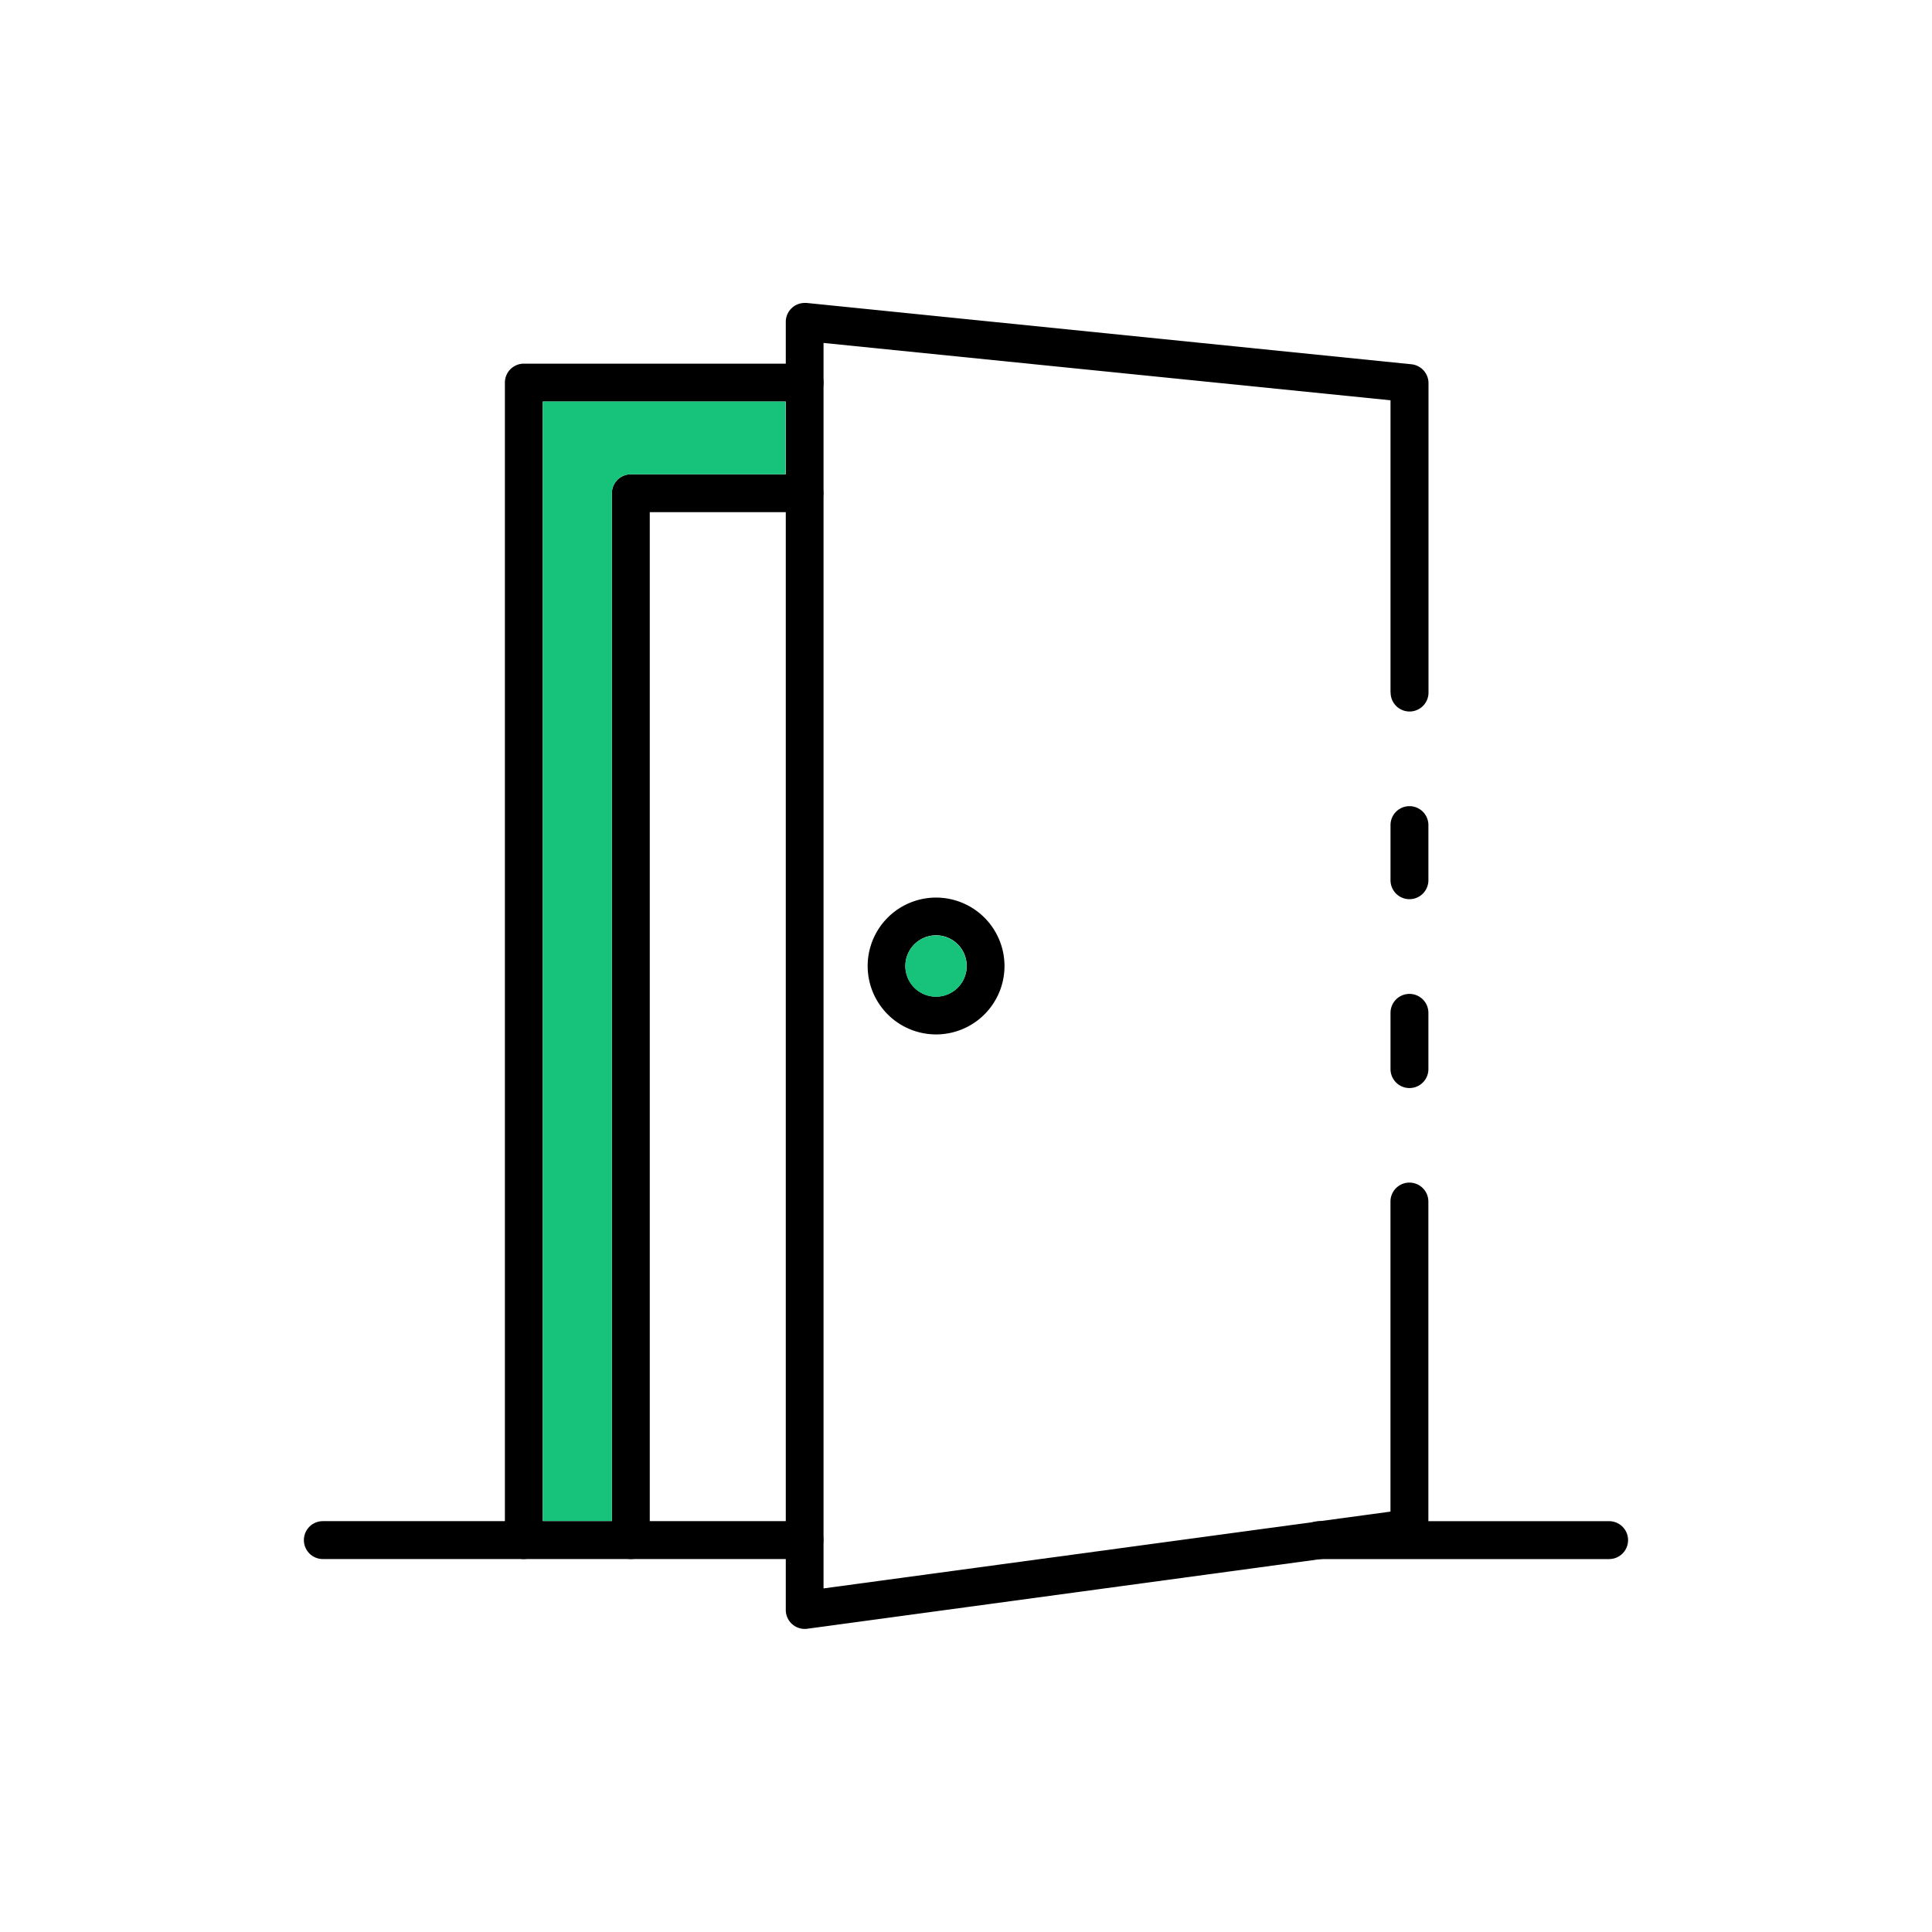
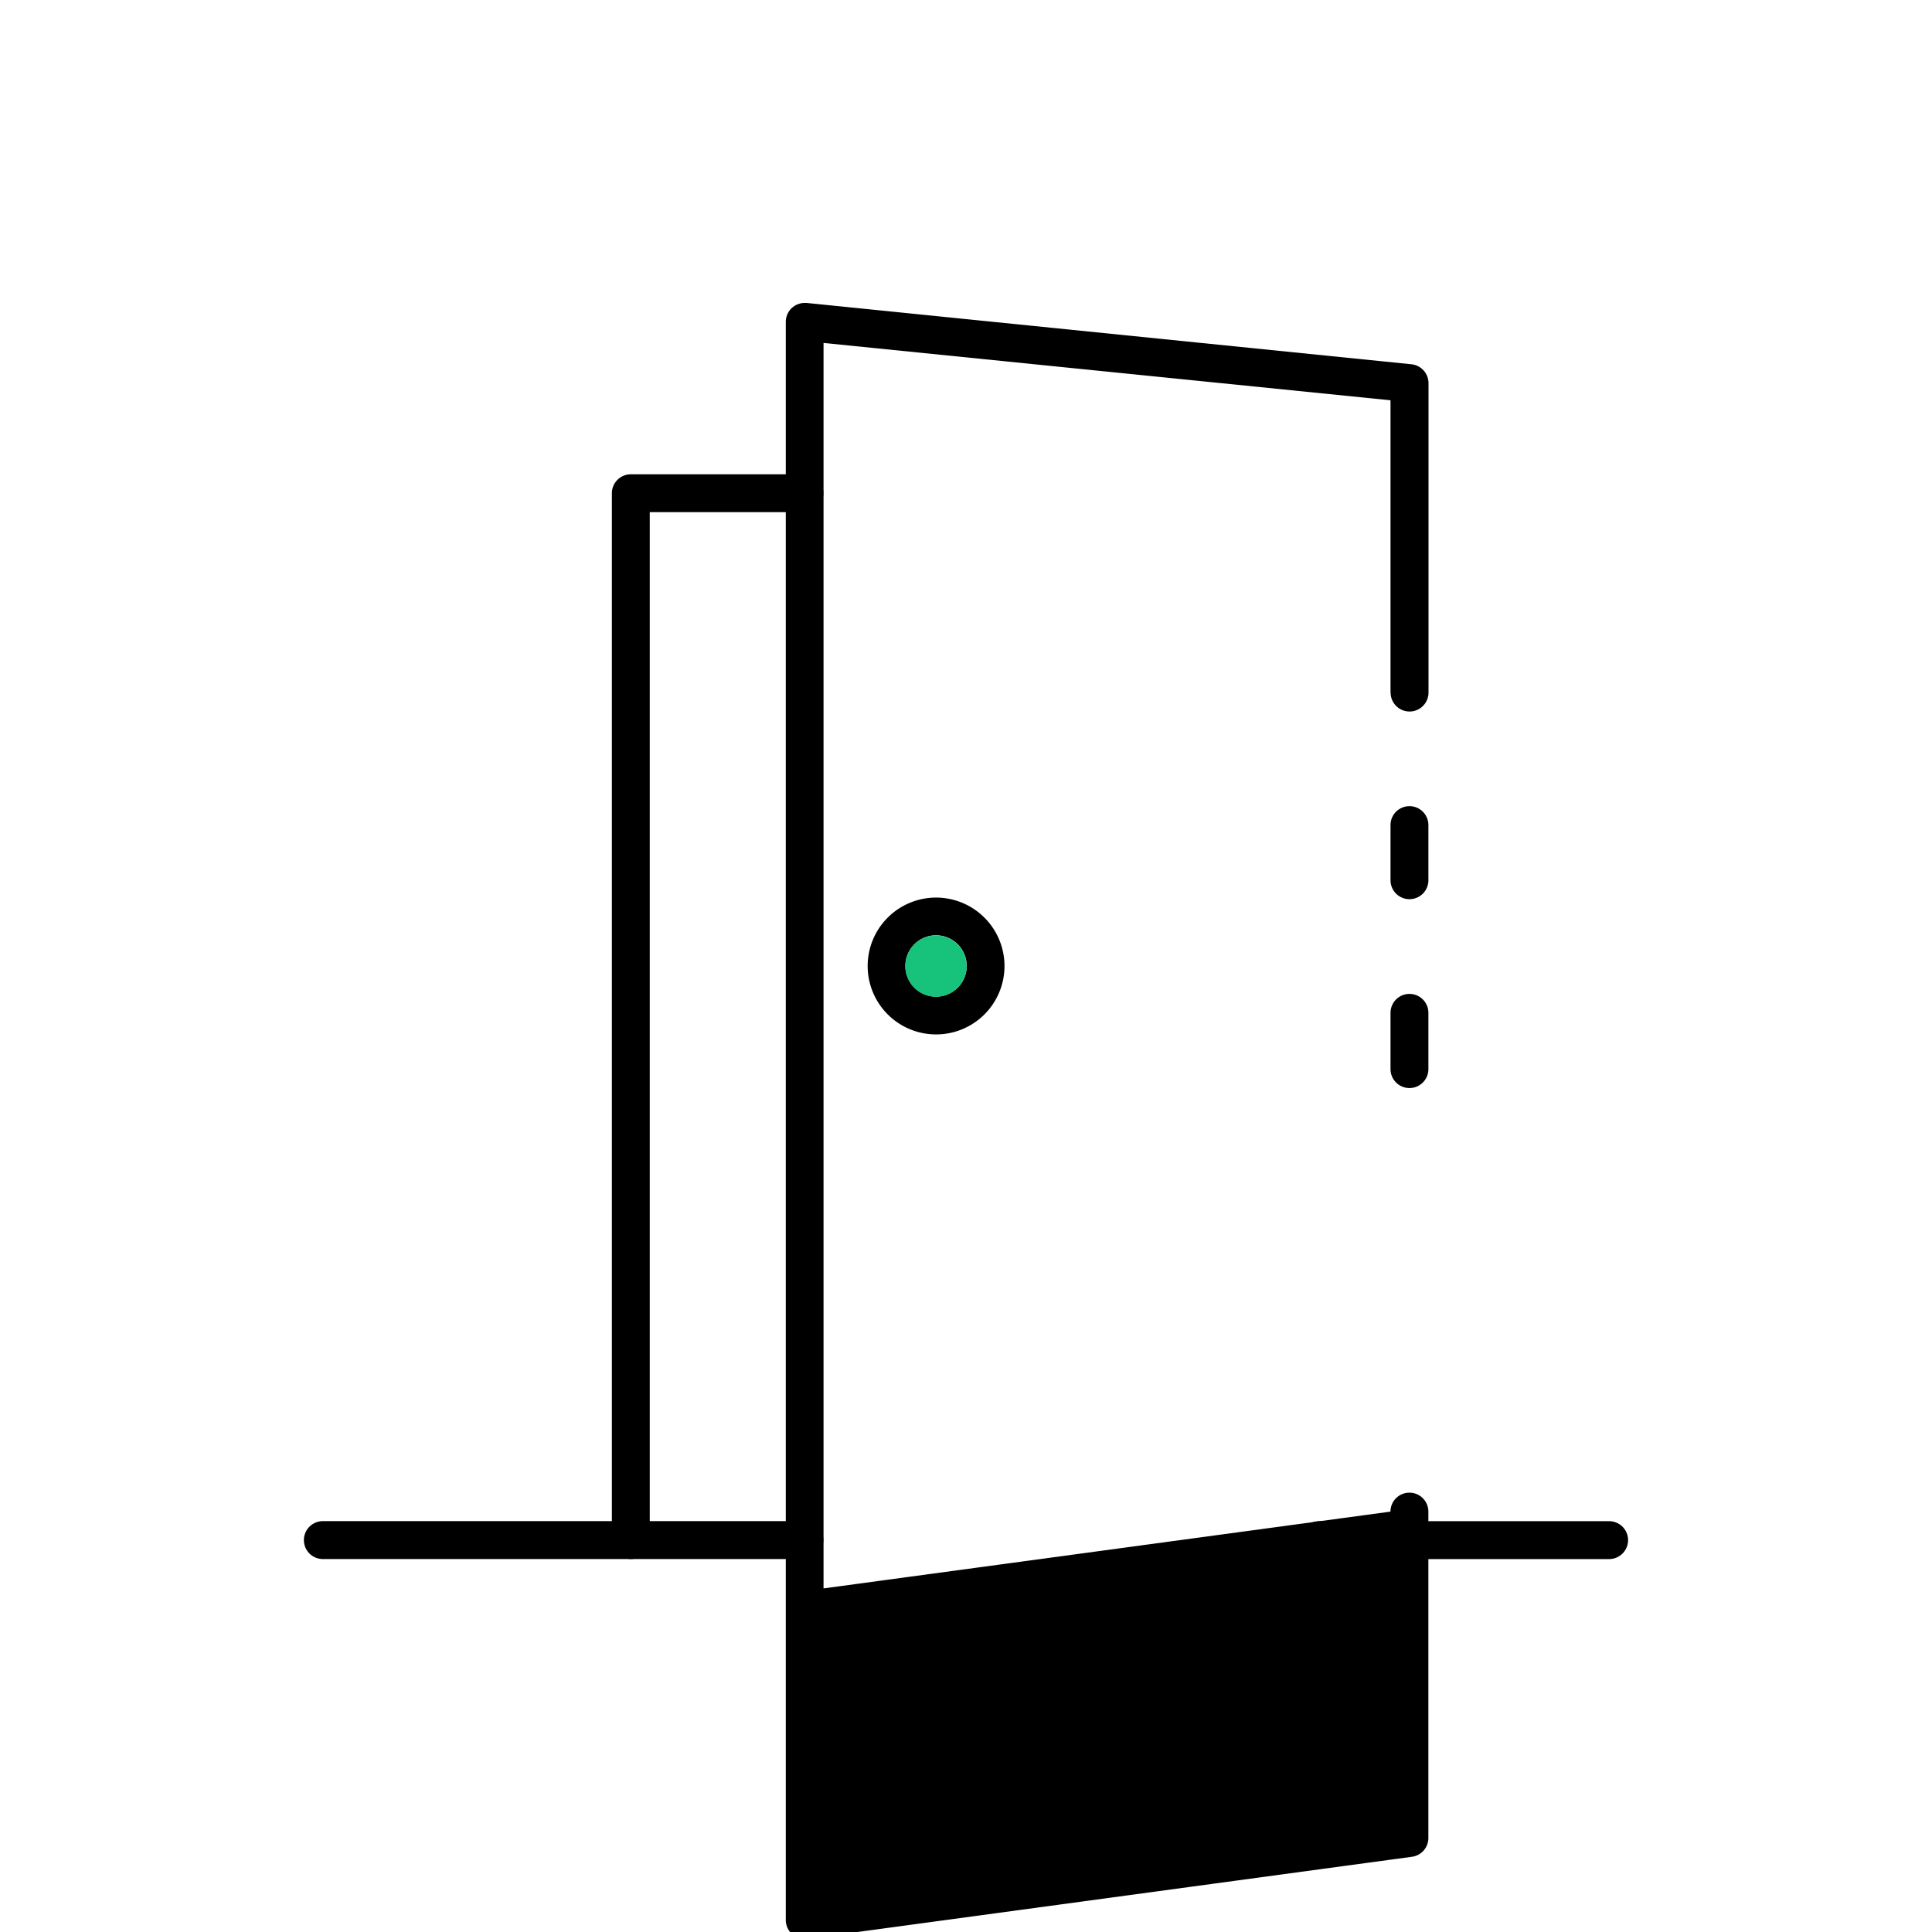
<svg xmlns="http://www.w3.org/2000/svg" id="Layer_1" data-name="Layer 1" viewBox="0 0 567.02 567.02">
  <defs>
    <style>.cls-1{fill:#17c37b;}</style>
  </defs>
  <path d="M413.66,319.33a5.56,5.56,0,0,1-5.56-5.56V297.26a5.56,5.56,0,0,1,11.12,0v16.51A5.56,5.56,0,0,1,413.66,319.33Z" />
-   <path d="M408.1,203.24V117.48L241.7,100.65V466.18L385.49,446.7h0l1.86-.25,20.74-2.81v-91a5.56,5.56,0,0,1,11.12,0v95.79a5.55,5.55,0,0,1-4.81,5.51l-26.47,3.59-151,20.49a6.3,6.3,0,0,1-.75.05,5.56,5.56,0,0,1-5.56-5.56V94.5a5.55,5.55,0,0,1,5.53-5.59,5.49,5.49,0,0,1,.58,0l177.52,18a5.58,5.58,0,0,1,5,5.56v90.79a5.56,5.56,0,0,1-11.12,0Z" />
+   <path d="M408.1,203.24V117.48L241.7,100.65V466.18L385.49,446.7h0l1.86-.25,20.74-2.81a5.56,5.56,0,0,1,11.12,0v95.79a5.55,5.55,0,0,1-4.81,5.51l-26.47,3.59-151,20.49a6.3,6.3,0,0,1-.75.05,5.56,5.56,0,0,1-5.56-5.56V94.5a5.55,5.55,0,0,1,5.53-5.59,5.49,5.49,0,0,1,.58,0l177.52,18a5.58,5.58,0,0,1,5,5.56v90.79a5.56,5.56,0,0,1-11.12,0Z" />
  <path d="M413.66,263.9a5.56,5.56,0,0,1-5.56-5.56V242.16a5.56,5.56,0,0,1,11.12,0v16.18A5.56,5.56,0,0,1,413.66,263.9Z" />
-   <path d="M241.69,112.29a5.56,5.56,0,0,1-5.56,5.56H159.3V452a5.56,5.56,0,0,1-11.12,0V112.29a5.56,5.56,0,0,1,5.56-5.56h82.39A5.56,5.56,0,0,1,241.69,112.29Z" />
  <path d="M241.65,144.76a5.56,5.56,0,0,1-5.56,5.56H190.7V452a5.56,5.56,0,0,1-11.12,0V144.76a5.56,5.56,0,0,1,5.56-5.56h51A5.56,5.56,0,0,1,241.65,144.76Z" />
-   <path class="cls-1" d="M230.58,117.85V139.2H185.14a5.56,5.56,0,0,0-5.56,5.56V446.45H159.3V117.85Z" />
  <path d="M241.65,452a5.56,5.56,0,0,1-5.56,5.56H94.75a5.56,5.56,0,0,1,0-11.12H236.09A5.56,5.56,0,0,1,241.65,452Z" />
  <path d="M472.26,457.57h-85.1a5.56,5.56,0,1,1,0-11.12h85.1a5.56,5.56,0,0,1,0,11.12Z" />
  <path d="M274.72,263.43a20.08,20.08,0,1,0,20.09,20.09A20.1,20.1,0,0,0,274.72,263.43Zm0,29.07a9,9,0,1,1,9-9A9,9,0,0,1,274.72,292.5Z" />
  <path class="cls-1" d="M283.7,283.52a9,9,0,1,1-2.63-6.34A9,9,0,0,1,283.7,283.52Z" />
</svg>